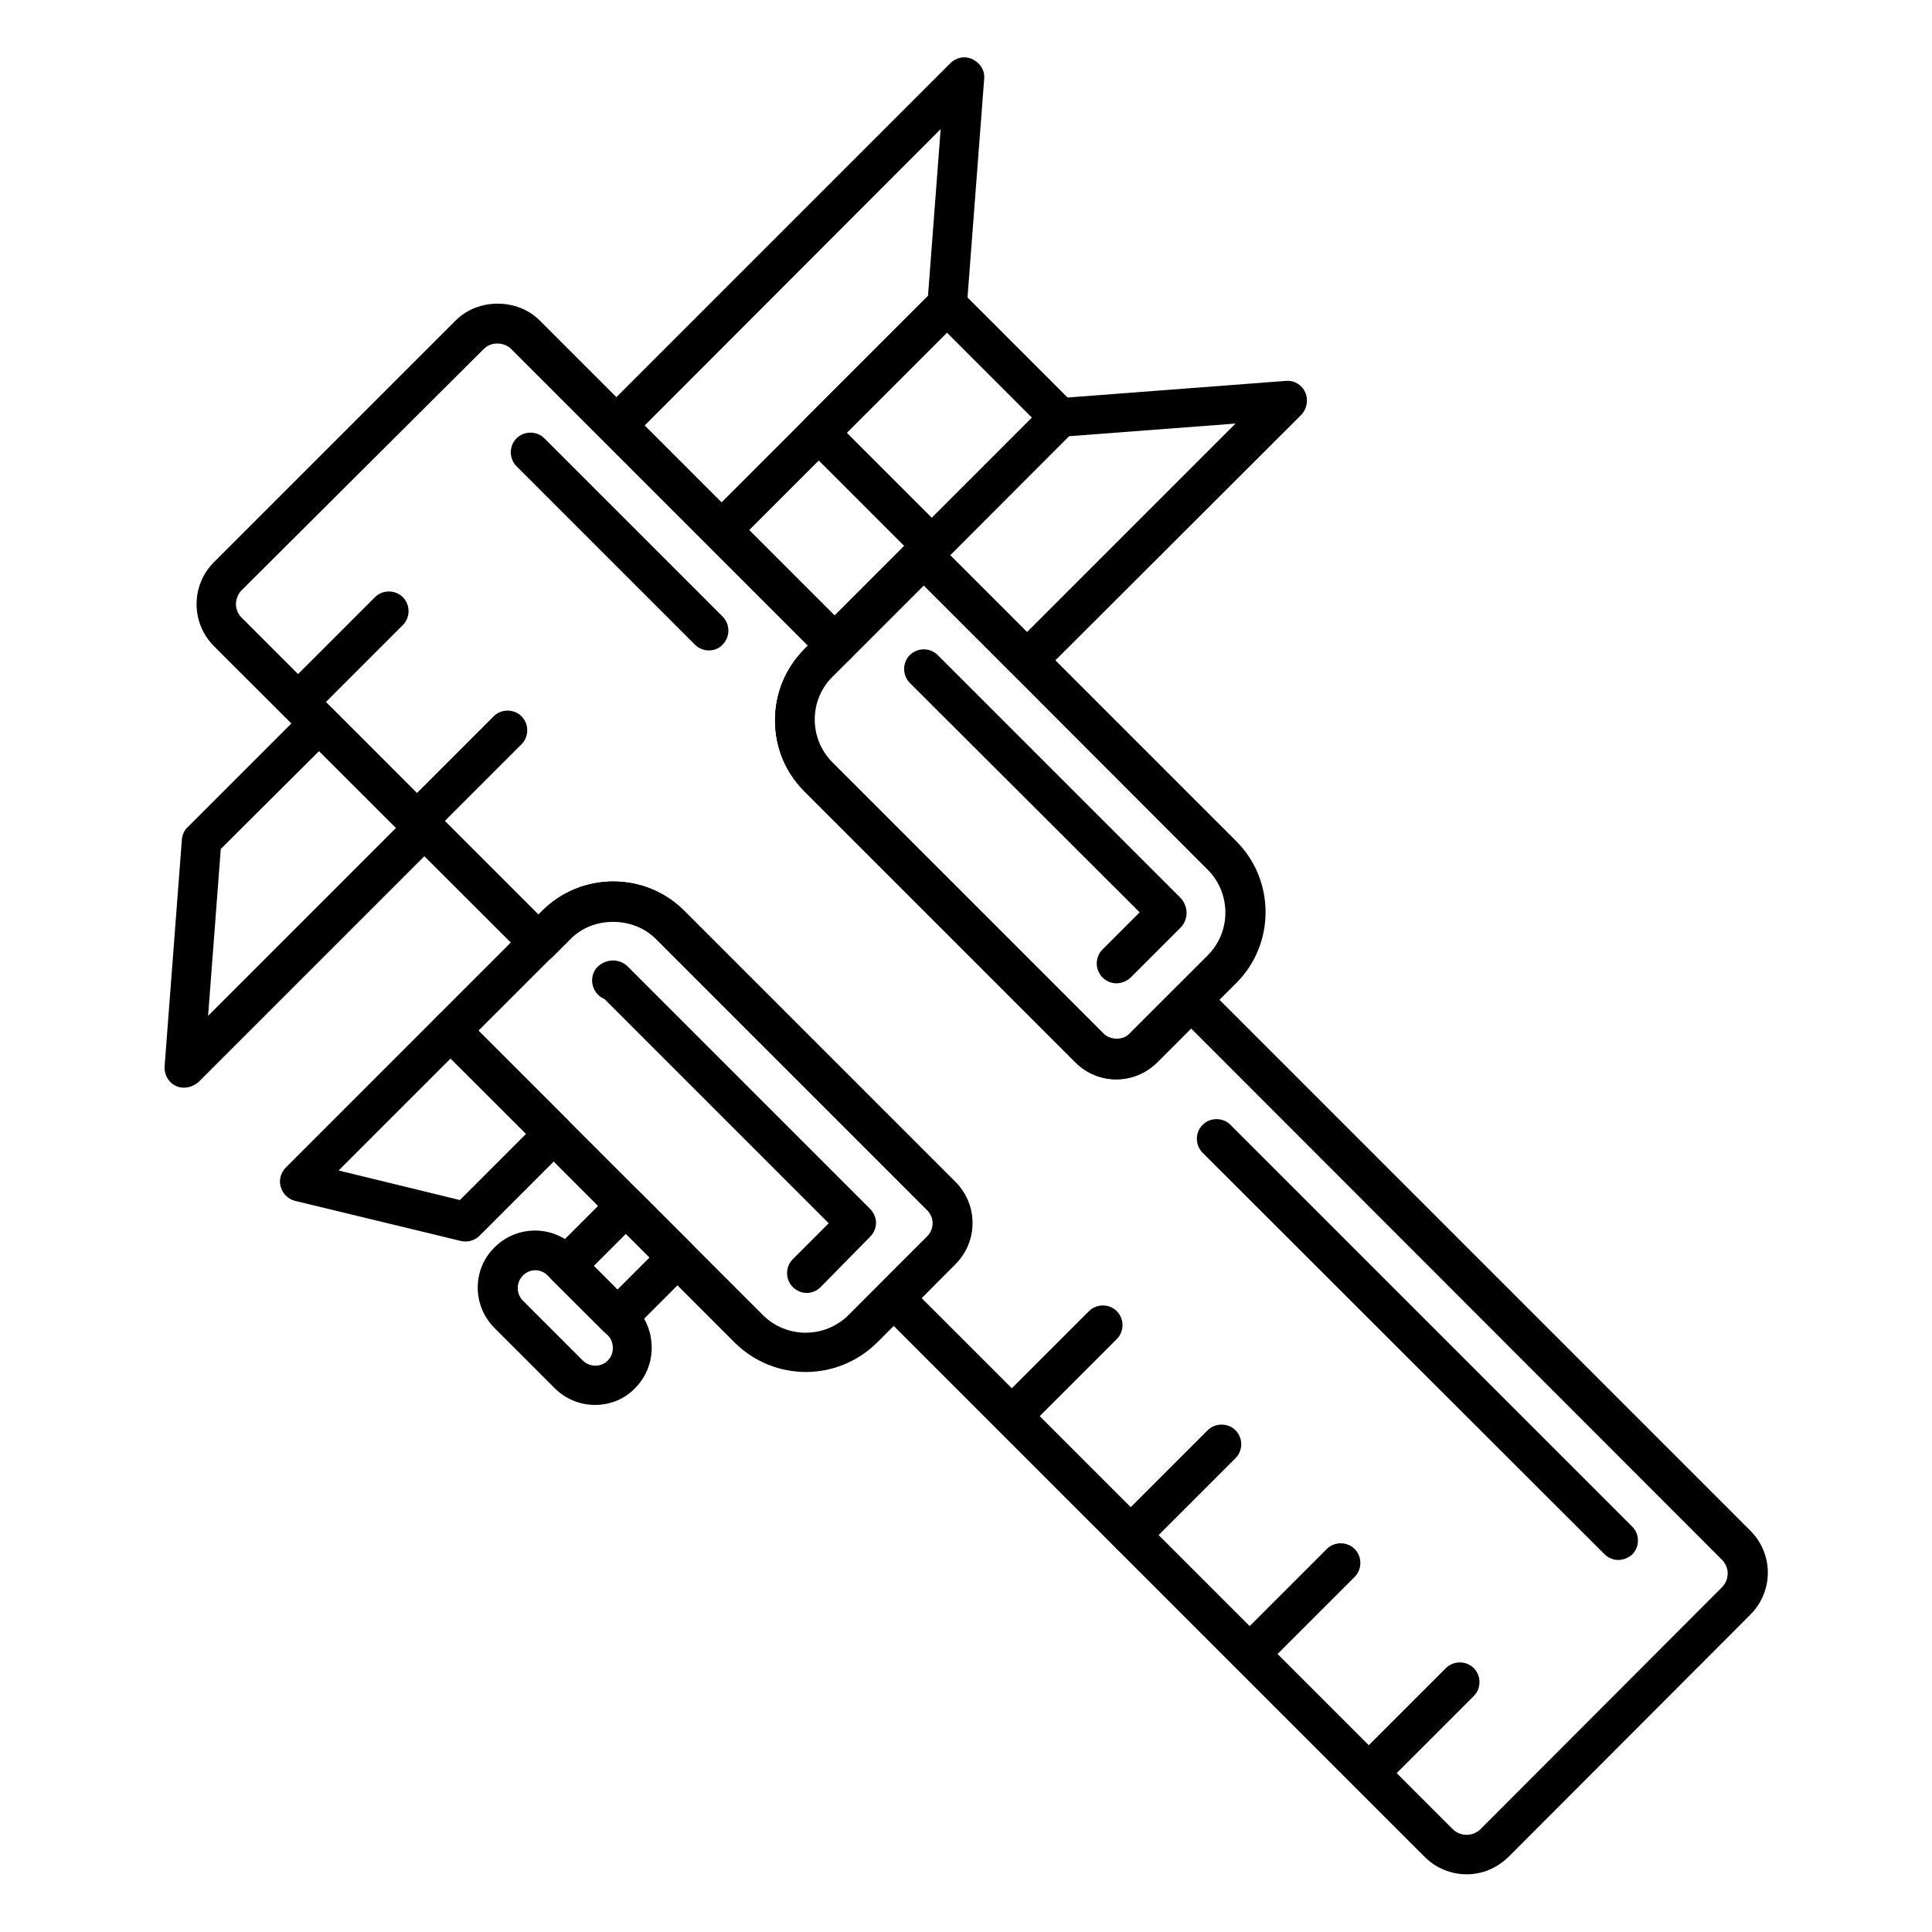
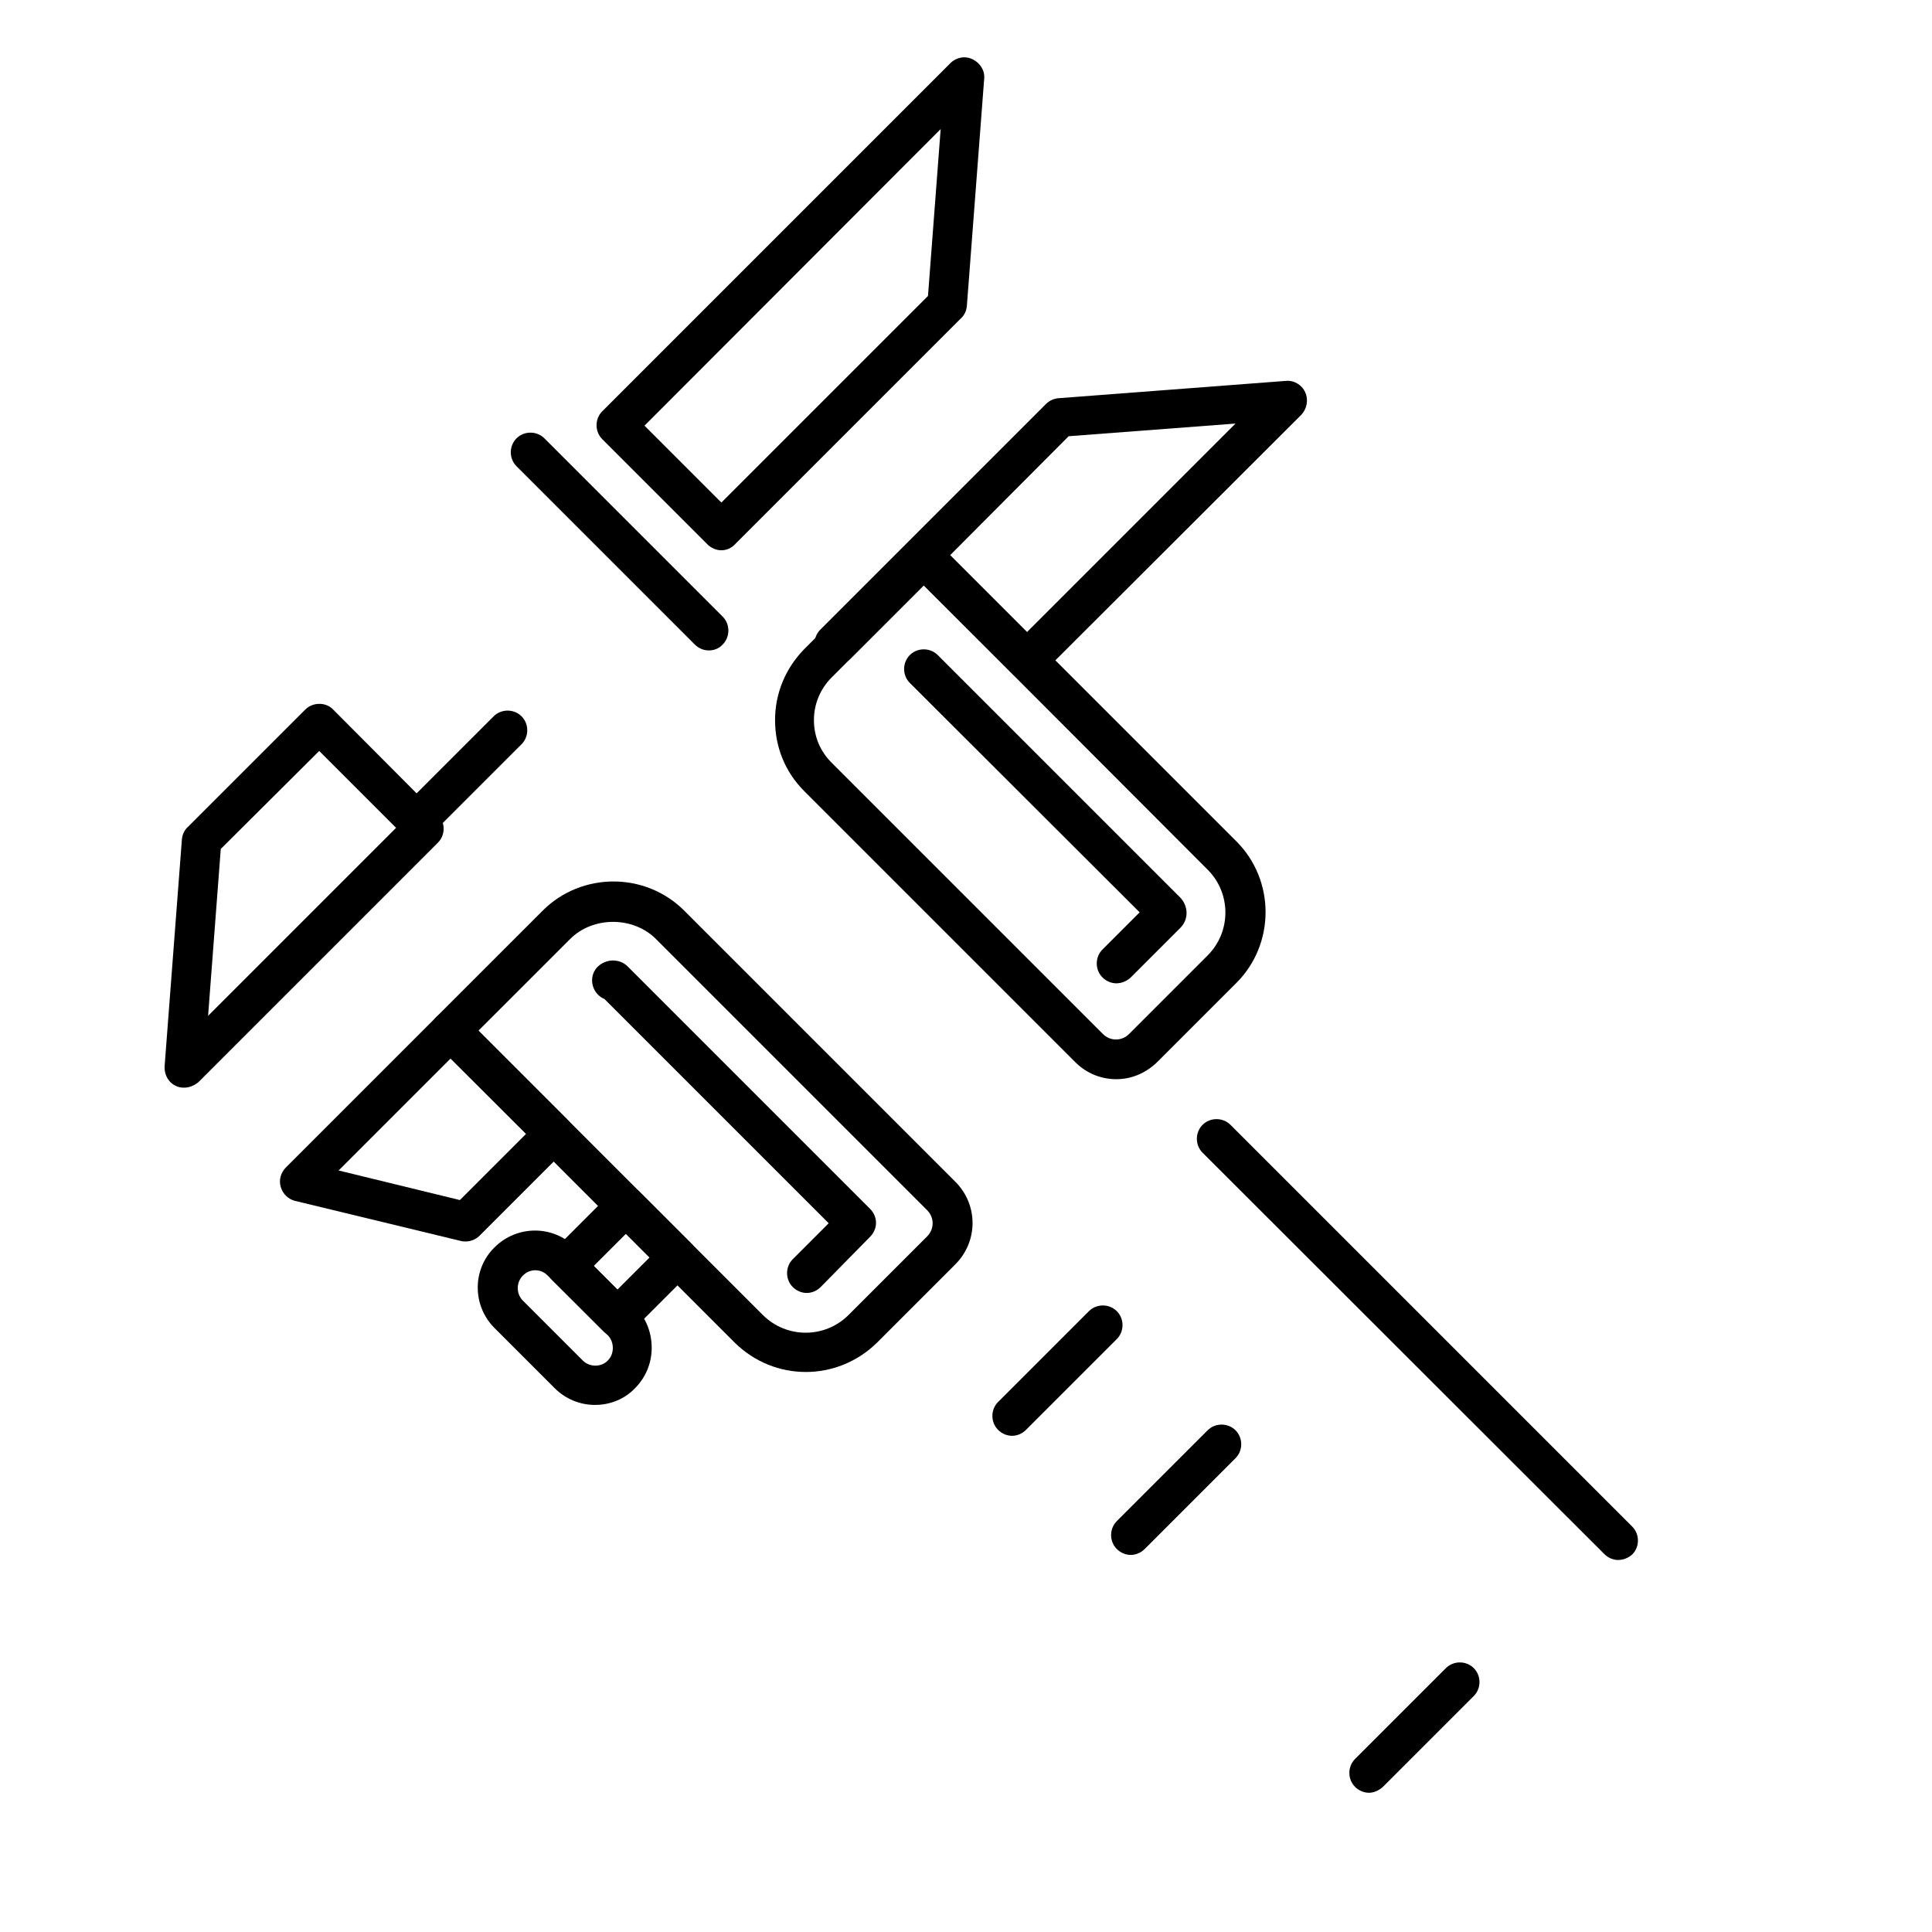
<svg xmlns="http://www.w3.org/2000/svg" fill="#000000" width="800px" height="800px" version="1.1" viewBox="144 144 512 512">
  <g>
-     <path d="m532.67 640.71c-4.031 0-8.062-1.566-11.082-4.59l-144.43-144.43c-1.008-1.008-1.566-2.352-1.566-3.695s0.559-2.688 1.566-3.695l12.652-12.652c1.902-1.902 1.902-5.039 0-6.941l-71.875-71.875c-6.269-6.269-16.457-6.269-22.727 0l-4.703 4.703c-2.016 2.016-5.375 2.016-7.391 0l-82.402-82.289c-6.156-6.156-6.156-16.121 0-22.281l64.039-64.039c5.934-5.934 16.348-5.934 22.281 0l82.289 82.289c2.016 2.016 2.016 5.375 0 7.391l-4.703 4.703c-6.269 6.269-6.269 16.457 0 22.727l71.875 71.875c1.793 1.793 5.148 1.793 6.941 0l12.652-12.652c2.016-2.016 5.375-2.016 7.391 0l144.43 144.43c2.91 2.91 4.59 6.941 4.59 11.082s-1.68 8.172-4.59 11.082l-63.93 64.039c-3.246 3.254-7.277 4.82-11.309 4.82zm-144.43-152.71 140.73 140.73c2.016 2.016 5.375 2.016 7.391 0l63.93-64.039c1.008-1.008 1.566-2.352 1.566-3.695s-0.559-2.688-1.566-3.695l-140.62-140.73-8.957 8.957c-6.047 6.047-15.785 6.047-21.719 0l-71.875-71.875c-10.301-10.301-10.301-27.207 0-37.504l1.008-1.008-78.594-78.594c-2.016-2.016-5.484-2.016-7.391 0l-64.043 63.812c-1.008 1.008-1.566 2.352-1.566 3.695 0 1.457 0.559 2.688 1.566 3.695l78.594 78.594 1.008-1.008c10.301-10.301 27.207-10.301 37.504 0l71.875 71.875c6.047 6.047 6.047 15.785 0 21.719z" />
    <path d="m572.86 557.41c-1.344 0-2.688-0.559-3.695-1.566l-106.47-106.36c-2.016-2.016-2.016-5.375 0-7.391 2.016-2.016 5.375-2.016 7.391 0l106.47 106.47c2.016 2.016 2.016 5.375 0 7.391-1.012 0.895-2.356 1.453-3.699 1.453zm-241.04-241.04c-1.344 0-2.688-0.559-3.695-1.566l-47.246-47.246c-2.016-2.016-2.016-5.375 0-7.391 2.016-2.016 5.375-2.016 7.391 0l47.246 47.246c2.016 2.016 2.016 5.375 0 7.391-1.008 1.117-2.352 1.566-3.695 1.566z" />
    <path d="m192.77 432.24c-0.785 0-1.457-0.113-2.129-0.449-2.016-0.895-3.137-3.023-3.023-5.148l4.59-60.234c0.113-1.23 0.672-2.465 1.566-3.246l31.125-31.125c2.016-2.016 5.484-2.016 7.391 0l27.766 27.879c2.016 2.016 2.016 5.375 0 7.391l-63.48 63.48c-1.117 0.895-2.352 1.453-3.805 1.453zm9.738-63.258-3.359 44.223 49.82-49.82-20.375-20.375z" />
    <path d="m335.18 289.83c-1.344 0-2.688-0.559-3.695-1.566l-27.879-27.879c-2.016-2.016-2.016-5.375 0-7.391l92.254-92.254c1.566-1.566 3.918-2.016 5.934-1.008 2.016 1.008 3.246 3.023 3.023 5.148l-4.59 60.234c-0.113 1.23-0.672 2.465-1.566 3.246l-59.785 59.785c-1.008 1.125-2.352 1.684-3.695 1.684zm-20.379-33.027 20.375 20.375 54.75-54.746 3.359-44.223z" />
    <path d="m267.44 473c-0.449 0-0.785 0-1.23-0.113l-44-10.637c-1.793-0.449-3.246-1.793-3.805-3.695-0.559-1.793 0-3.805 1.344-5.148l39.965-39.969c2.016-2.016 5.375-2.016 7.391 0l27.316 27.316c1.008 1.008 1.566 2.352 1.566 3.695s-0.559 2.688-1.566 3.695l-23.289 23.289c-1.004 1.004-2.348 1.566-3.691 1.566zm-33.699-18.809 32.133 7.836 17.578-17.578-20.043-19.93z" />
    <path d="m416.23 324.32c-1.344 0-2.688-0.559-3.695-1.566l-23.73-23.625-19.594 19.594c-2.016 2.016-5.375 2.016-7.391 0l-0.449-0.449c-2.016-2.016-2.016-5.375 0-7.391l59.785-59.785c0.895-0.895 2.016-1.457 3.359-1.566l60.234-4.59c2.129-0.223 4.254 1.008 5.148 3.023 0.895 2.016 0.449 4.367-1.008 5.934l-68.965 68.852c-1.008 1.008-2.352 1.57-3.695 1.57zm-20.488-33.141 20.375 20.375 55.309-55.309-44.223 3.359z" />
-     <path d="m222.99 335.29c-1.344 0-2.688-0.559-3.695-1.566-2.016-2.016-2.016-5.375 0-7.391l24.07-24.07c2.016-2.016 5.375-2.016 7.391 0 2.016 2.016 2.016 5.375 0 7.391l-24.07 24.07c-1.117 1.121-2.352 1.566-3.695 1.566z" />
    <path d="m254.45 366.86c-1.344 0-2.688-0.559-3.695-1.566-2.016-2.016-2.016-5.375 0-7.391l24.07-24.07c2.016-2.016 5.375-2.016 7.391 0s2.016 5.375 0 7.391l-24.07 24.07c-1.008 1.008-2.352 1.566-3.695 1.566z" />
    <path d="m412.2 524.5c-1.344 0-2.688-0.559-3.695-1.566-2.016-2.016-2.016-5.375 0-7.391l24.07-24.07c2.016-2.016 5.375-2.016 7.391 0s2.016 5.375 0 7.391l-24.07 24.07c-1.121 1.117-2.465 1.566-3.695 1.566z" />
    <path d="m443.66 556.07c-1.344 0-2.688-0.559-3.695-1.566-2.016-2.016-2.016-5.375 0-7.391l24.07-24.07c2.016-2.016 5.375-2.016 7.391 0 2.016 2.016 2.016 5.375 0 7.391l-24.07 24.07c-1.008 1.008-2.352 1.566-3.695 1.566z" />
-     <path d="m475.23 587.53c-1.344 0-2.688-0.559-3.695-1.566-2.016-2.016-2.016-5.375 0-7.391l24.07-24.07c2.016-2.016 5.375-2.016 7.391 0s2.016 5.375 0 7.391l-24.07 24.07c-1.008 1.117-2.352 1.566-3.695 1.566z" />
    <path d="m506.8 619.1c-1.344 0-2.688-0.559-3.695-1.566-2.016-2.016-2.016-5.375 0-7.391l24.07-24.07c2.016-2.016 5.375-2.016 7.391 0 2.016 2.016 2.016 5.375 0 7.391l-24.07 24.07c-1.117 1.004-2.461 1.566-3.695 1.566z" />
    <path d="m357.57 507.59c-6.828 0-13.547-2.574-18.809-7.727l-79.043-79.043c-1.008-1.008-1.566-2.352-1.566-3.695s0.559-2.688 1.566-3.695l28.102-28.102c10.301-10.301 27.207-10.301 37.504 0l71.875 71.875c6.047 6.047 6.047 15.785 0 21.832l-20.824 20.824c-5.258 5.156-12.086 7.731-18.805 7.731zm-86.766-90.461 75.348 75.348c6.269 6.269 16.457 6.269 22.727 0l20.824-20.824c0.895-0.895 1.457-2.129 1.457-3.469 0-1.344-0.559-2.574-1.457-3.469l-71.875-71.875c-6.047-6.047-16.684-6.047-22.727 0z" />
    <path d="m357.79 486.65c-1.344 0-2.688-0.559-3.695-1.566-2.016-2.016-2.016-5.375 0-7.391l9.516-9.516-59.449-59.449c-0.559-0.223-1.121-0.559-1.68-1.121-2.016-2.016-2.129-5.375-0.113-7.391 1.008-1.008 2.574-1.68 4.031-1.68 1.566 0 2.91 0.559 3.918 1.566l64.266 64.266c1.008 1.008 1.566 2.352 1.566 3.695s-0.559 2.688-1.566 3.695l-13.098 13.324c-1.008 1.008-2.352 1.566-3.695 1.566z" />
    <path d="m439.86 430c-3.918 0-7.836-1.457-10.859-4.477l-71.875-71.875c-5.039-5.039-7.727-11.645-7.727-18.809s2.801-13.77 7.727-18.809l28.102-28.102c2.016-2.016 5.484-2.016 7.391 0l79.043 79.043c10.301 10.301 10.301 27.207 0 37.504l-20.824 20.824c-3.141 3.133-7.059 4.699-10.977 4.699zm-51.051-130.88-24.406 24.406c-3.023 3.023-4.703 7.055-4.703 11.309 0 4.367 1.68 8.285 4.703 11.309l71.875 71.875c0.895 0.895 2.129 1.457 3.469 1.457 1.344 0 2.574-0.559 3.469-1.457l20.824-20.824c6.269-6.269 6.269-16.457 0-22.727z" />
    <path d="m439.86 404.59c-1.344 0-2.688-0.559-3.695-1.566-2.016-2.016-2.016-5.375 0-7.391l9.852-9.852-60.902-60.793c-2.016-2.016-2.016-5.375 0-7.391s5.375-2.016 7.391 0l64.266 64.266c1.008 1.008 1.68 2.574 1.68 4.031 0 1.566-0.559 2.91-1.68 4.031l-13.211 13.211c-1.012 0.891-2.356 1.453-3.699 1.453z" />
-     <path d="m390.93 293.86c-1.344 0-2.688-0.559-3.695-1.566l-29.895-29.895c-2.016-2.016-2.016-5.375 0-7.391l33.922-33.922c2.016-2.016 5.375-2.016 7.391 0l29.895 29.895c2.016 2.016 2.016 5.375 0 7.391l-33.922 33.922c-1.008 1.117-2.352 1.566-3.695 1.566zm-22.504-35.156 22.504 22.504 26.535-26.535-22.504-22.504z" />
    <path d="m307.63 498.41c-1.344 0-2.688-0.559-3.695-1.566l-13.656-13.66c-2.016-2.016-2.016-5.375 0-7.391l15.898-15.898c2.016-2.016 5.484-2.016 7.391 0l13.66 13.66c2.016 2.016 2.016 5.375 0 7.391l-15.898 15.898c-1.012 1.004-2.356 1.566-3.699 1.566zm-6.269-18.922 6.269 6.269 8.508-8.508-6.269-6.269z" />
    <path d="m301.7 516.32c-4.031 0-7.836-1.566-10.746-4.477l-15.898-15.898c-5.934-5.934-5.934-15.562 0-21.383 5.934-5.934 15.562-5.934 21.383 0l15.898 15.898c2.91 2.801 4.367 6.719 4.367 10.746 0 4.031-1.566 7.836-4.477 10.746-2.691 2.797-6.496 4.367-10.527 4.367zm-19.145-34.262c-1.793 1.793-1.793 4.812 0 6.606l15.898 15.898c1.793 1.793 4.926 1.793 6.606 0 0.895-0.895 1.344-2.016 1.344-3.359 0-1.23-0.449-2.465-1.344-3.359l-15.898-15.785c-1.793-1.902-4.812-1.902-6.606 0z" />
  </g>
</svg>